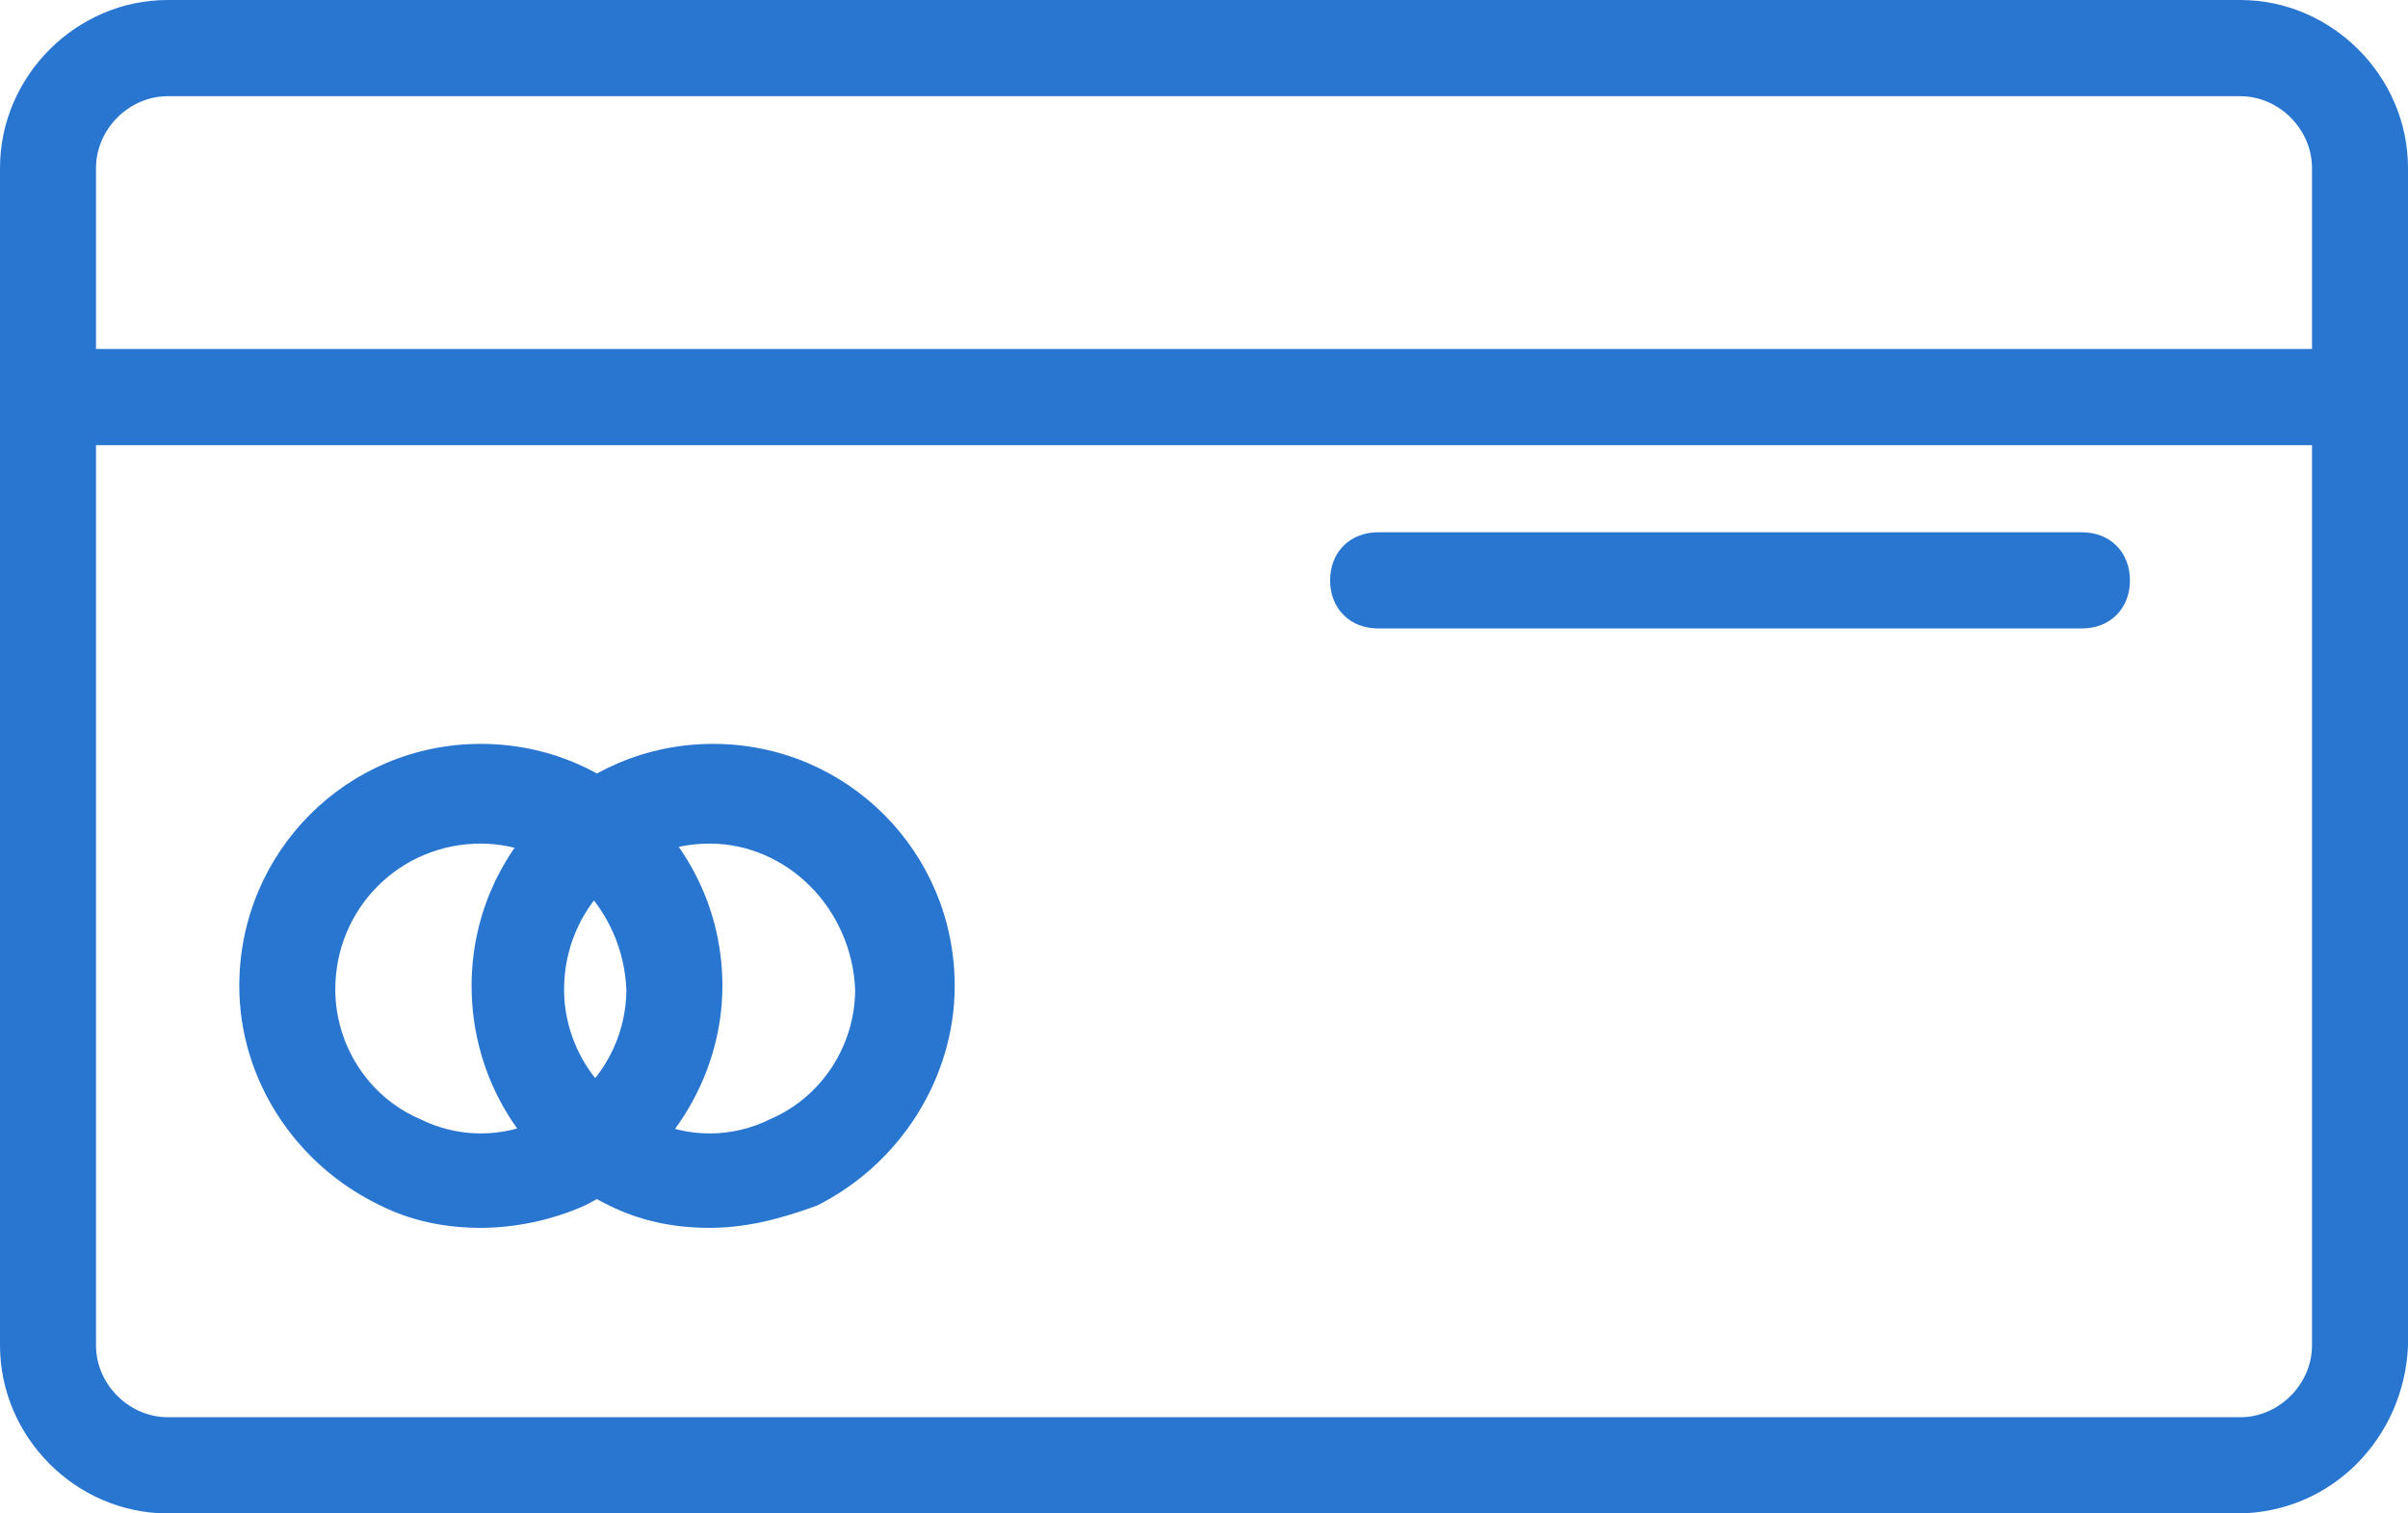
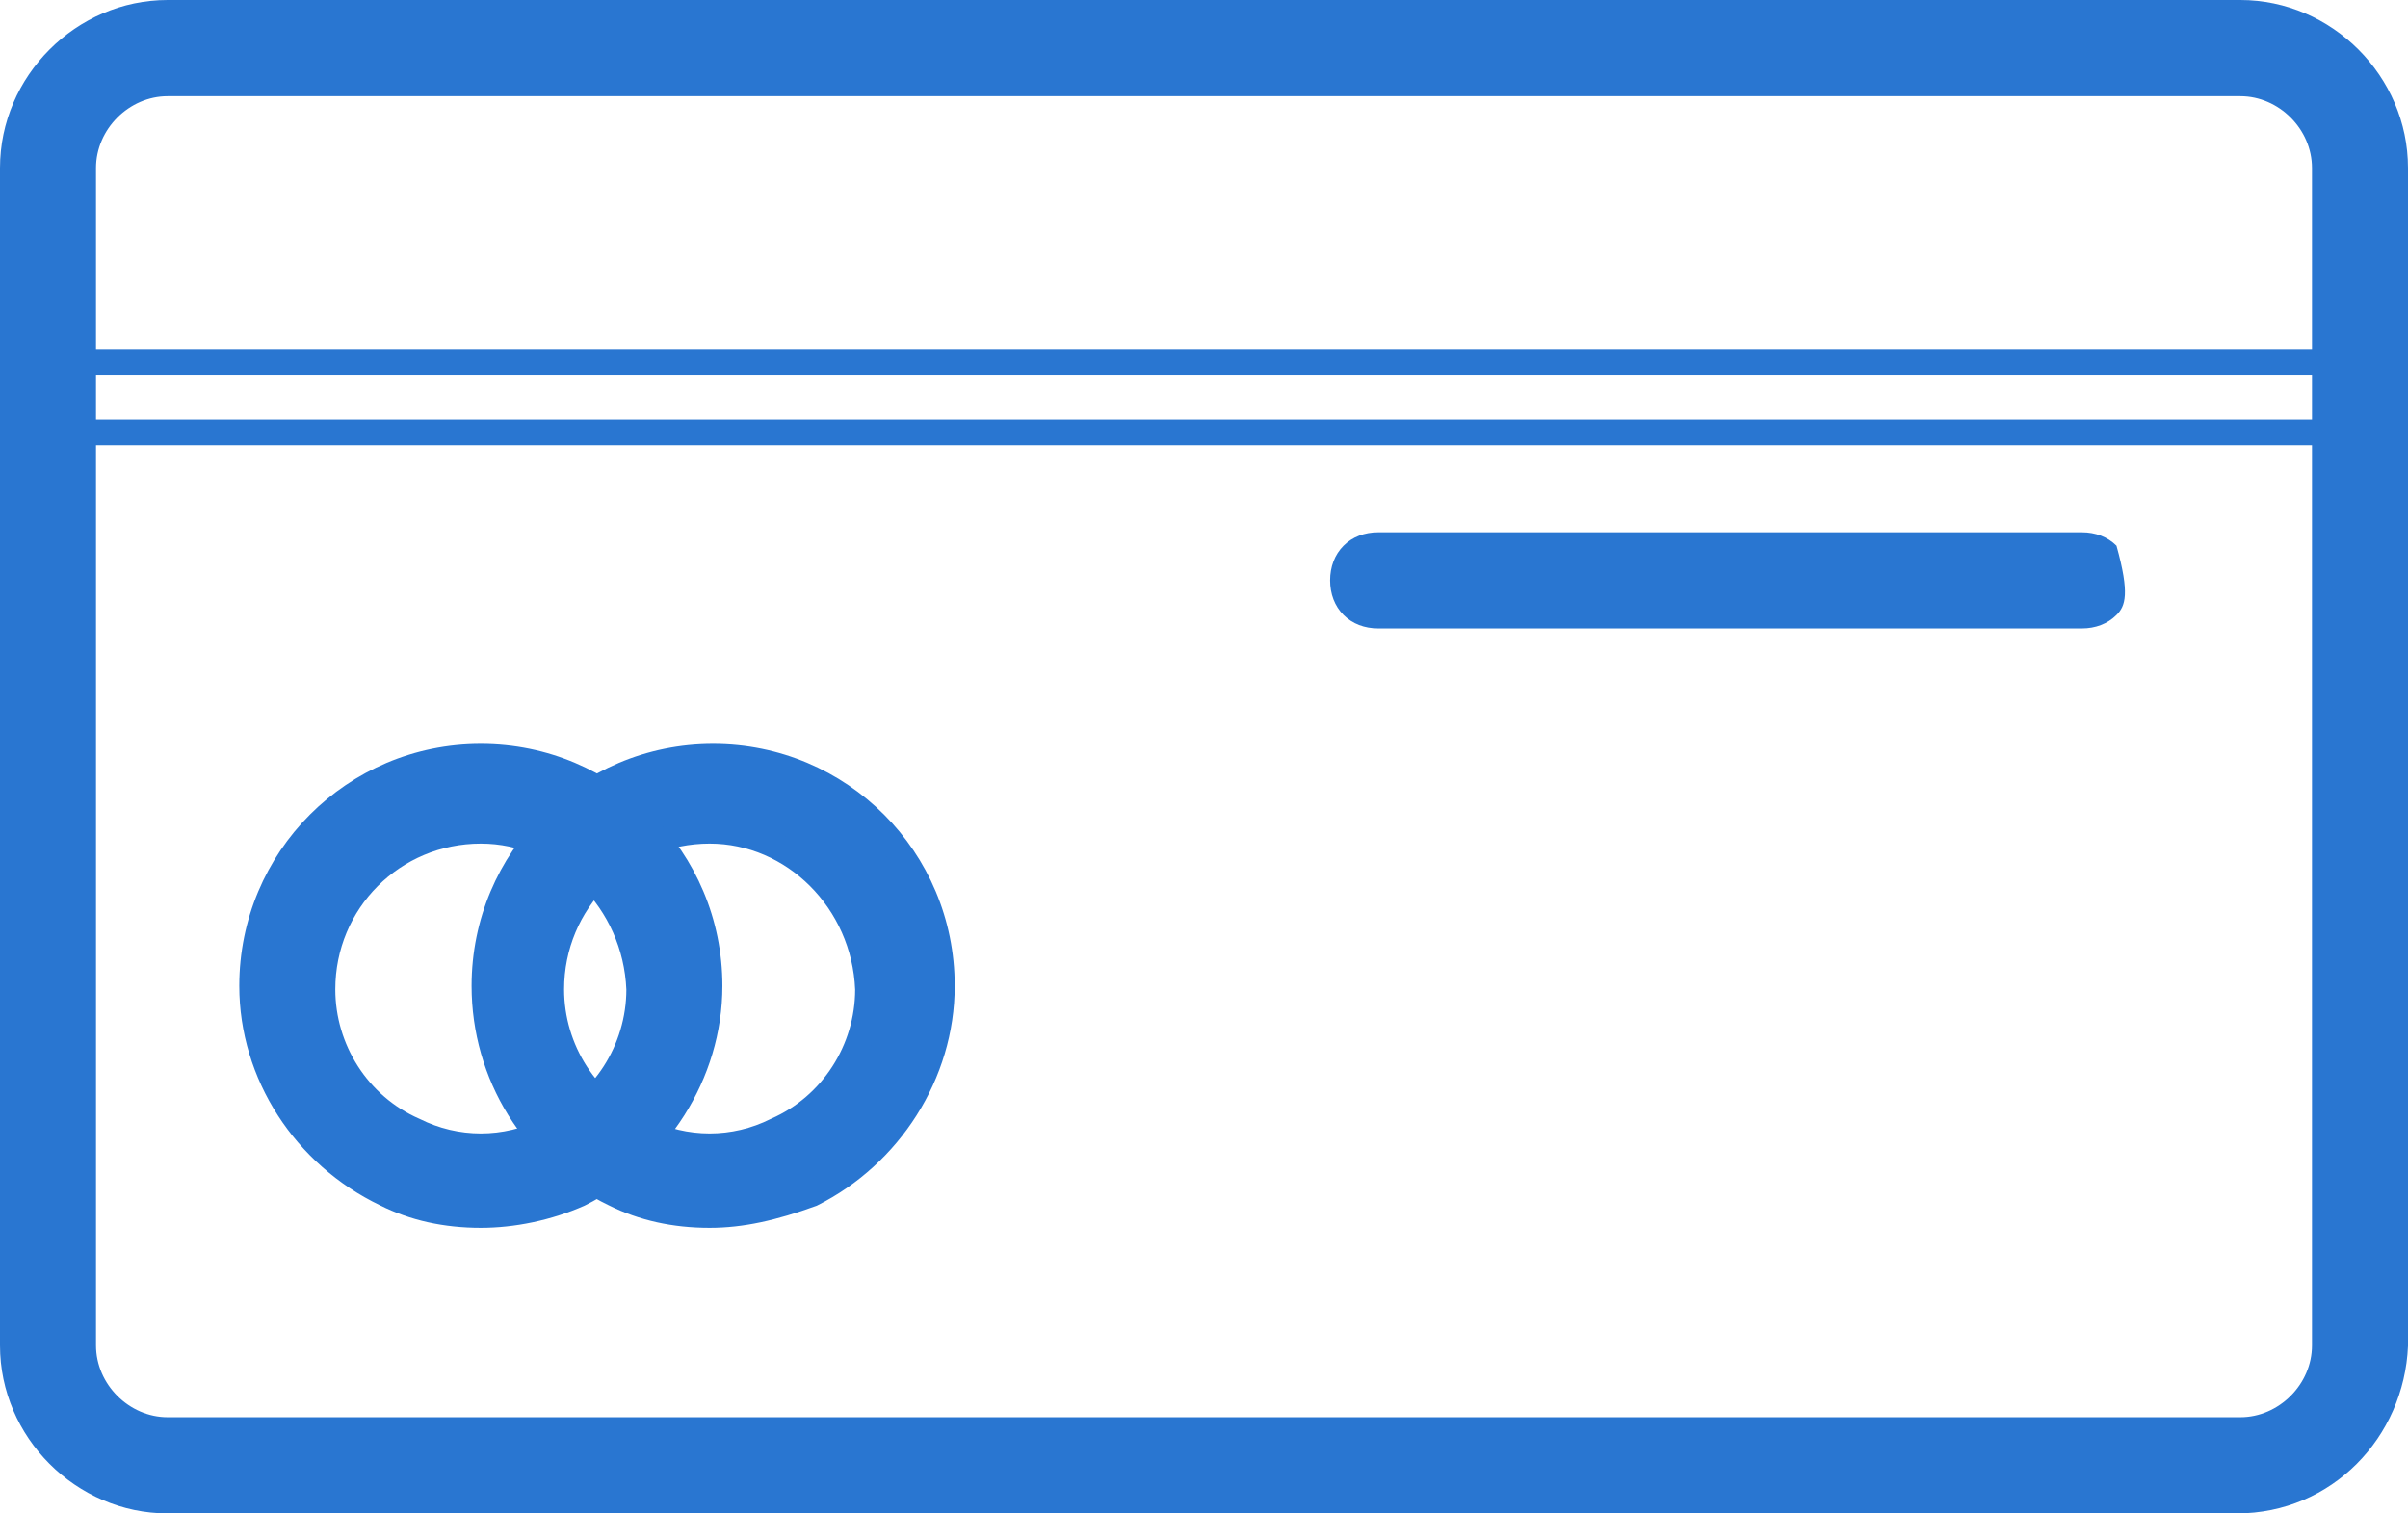
<svg xmlns="http://www.w3.org/2000/svg" width="70" height="44" viewBox="0 0 70 44" fill="none">
  <path d="M65.024 43.627H4.874C2.419 43.627 0.373 41.577 0.373 39.117V4.883C0.373 2.423 2.419 0.373 4.874 0.373H65.126C67.581 0.373 69.627 2.423 69.627 4.883V39.117C69.525 41.577 67.581 43.627 65.024 43.627ZM4.874 2.423C3.544 2.423 2.419 3.551 2.419 4.883V39.117C2.419 40.449 3.544 41.577 4.874 41.577H65.126C66.456 41.577 67.581 40.449 67.581 39.117V4.883C67.581 3.551 66.456 2.423 65.126 2.423H4.874Z" fill="#2976D1" />
  <path fill-rule="evenodd" clip-rule="evenodd" d="M4.874 0.747C2.624 0.747 0.745 2.63 0.745 4.883V39.117C0.745 41.37 2.624 43.253 4.874 43.253H65.024C67.365 43.253 69.156 41.38 69.255 39.109V4.883C69.255 2.63 67.376 0.747 65.126 0.747H4.874ZM0 4.883C0 2.217 2.213 0 4.874 0H65.126C67.787 0 70 2.217 70 4.883V39.132C69.89 41.778 67.795 44 65.024 44H4.874C2.213 44 0 41.783 0 39.117V4.883ZM2.046 4.883C2.046 3.345 3.338 2.05 4.874 2.05H65.126C66.662 2.05 67.954 3.345 67.954 4.883V39.117C67.954 40.656 66.662 41.95 65.126 41.95H4.874C3.338 41.95 2.046 40.656 2.046 39.117V4.883ZM4.874 2.797C3.75 2.797 2.791 3.757 2.791 4.883V39.117C2.791 40.243 3.75 41.203 4.874 41.203H65.126C66.25 41.203 67.209 40.243 67.209 39.117V4.883C67.209 3.757 66.25 2.797 65.126 2.797H4.874Z" fill="#2976D1" />
  <path d="M20.628 35.325C19.605 35.325 18.685 35.12 17.866 34.71C15.514 33.583 14.081 31.225 14.081 28.663C14.081 24.973 17.048 22.001 20.731 22.001C24.413 22.001 27.38 24.973 27.38 28.663C27.38 31.225 25.846 33.583 23.595 34.71C22.47 35.12 21.549 35.325 20.628 35.325ZM20.628 24.153C18.071 24.153 16.025 26.203 16.025 28.765C16.025 30.508 17.048 32.148 18.685 32.865C19.912 33.48 21.345 33.48 22.572 32.865C24.209 32.148 25.232 30.508 25.232 28.765C25.129 26.203 23.084 24.153 20.628 24.153Z" fill="#2976D1" />
  <path fill-rule="evenodd" clip-rule="evenodd" d="M20.731 22.374C17.254 22.374 14.454 25.179 14.454 28.663C14.454 31.085 15.807 33.309 18.027 34.373L18.033 34.376C18.794 34.757 19.656 34.952 20.628 34.952C21.485 34.952 22.355 34.763 23.447 34.367C25.567 33.296 27.007 31.07 27.007 28.663C27.007 25.179 24.207 22.374 20.731 22.374ZM13.709 28.663C13.709 24.767 16.842 21.627 20.731 21.627C24.619 21.627 27.753 24.767 27.753 28.663C27.753 31.373 26.132 33.856 23.762 35.044L23.742 35.054L23.722 35.061C22.573 35.48 21.608 35.698 20.628 35.698C19.556 35.698 18.578 35.483 17.703 35.045C15.219 33.854 13.709 31.364 13.709 28.663ZM15.652 28.765C15.652 25.997 17.865 23.78 20.628 23.78C23.297 23.78 25.494 26.002 25.604 28.75L25.605 28.765C25.605 30.648 24.502 32.423 22.73 33.203C21.402 33.865 19.854 33.865 18.527 33.203C16.755 32.423 15.652 30.648 15.652 28.765ZM20.628 24.526C18.277 24.526 16.398 26.409 16.398 28.765C16.398 30.364 17.337 31.867 18.834 32.523L18.852 32.531C19.974 33.093 21.283 33.094 22.405 32.531L22.422 32.523C23.917 31.867 24.856 30.369 24.859 28.773C24.761 26.4 22.867 24.526 20.628 24.526Z" fill="#2976D1" />
  <path d="M13.978 35.325C12.955 35.325 12.034 35.12 11.216 34.71C8.863 33.583 7.328 31.225 7.328 28.663C7.328 24.973 10.295 22.001 13.978 22.001C17.66 22.001 20.627 24.973 20.627 28.663C20.627 31.225 19.092 33.583 16.842 34.71C15.921 35.12 14.898 35.325 13.978 35.325ZM13.978 24.153C11.42 24.153 9.374 26.203 9.374 28.765C9.374 30.508 10.397 32.148 12.034 32.865C13.261 33.48 14.694 33.48 15.921 32.865C17.558 32.148 18.581 30.508 18.581 28.765C18.479 26.203 16.433 24.153 13.978 24.153Z" fill="#2976D1" />
  <path fill-rule="evenodd" clip-rule="evenodd" d="M13.978 22.374C10.501 22.374 7.701 25.179 7.701 28.663C7.701 31.075 9.147 33.305 11.376 34.373L11.382 34.376C12.143 34.757 13.006 34.952 13.978 34.952C14.844 34.952 15.812 34.758 16.683 34.372C18.809 33.304 20.254 31.074 20.254 28.663C20.254 25.179 17.454 22.374 13.978 22.374ZM6.956 28.663C6.956 24.767 10.089 21.627 13.978 21.627C17.866 21.627 21 24.767 21 28.663C21 31.373 19.379 33.856 17.009 35.044L16.993 35.052C16.024 35.483 14.95 35.698 13.978 35.698C12.905 35.698 11.927 35.483 11.052 35.045C8.577 33.858 6.956 31.375 6.956 28.663ZM9.002 28.765C9.002 25.997 11.214 23.78 13.978 23.78C16.646 23.78 18.844 26.002 18.953 28.75L18.954 28.765C18.954 30.648 17.851 32.423 16.079 33.203C14.752 33.865 13.204 33.865 11.876 33.203C10.104 32.423 9.002 30.648 9.002 28.765ZM13.978 24.526C11.626 24.526 9.747 26.409 9.747 28.765C9.747 30.364 10.687 31.867 12.183 32.523L12.201 32.531C13.323 33.093 14.632 33.094 15.755 32.531L15.772 32.523C17.266 31.867 18.205 30.369 18.208 28.773C18.11 26.4 16.217 24.526 13.978 24.526Z" fill="#2976D1" />
  <path d="M60.521 17.898H40.062C39.448 17.898 39.039 17.488 39.039 16.873C39.039 16.258 39.448 15.848 40.062 15.848H60.521C61.135 15.848 61.544 16.258 61.544 16.873C61.544 17.488 61.135 17.898 60.521 17.898Z" fill="#2976D1" />
-   <path fill-rule="evenodd" clip-rule="evenodd" d="M39.584 16.394C39.484 16.494 39.411 16.651 39.411 16.873C39.411 17.096 39.484 17.252 39.584 17.352C39.683 17.452 39.84 17.525 40.062 17.525H60.521C60.743 17.525 60.9 17.452 60.999 17.352C61.099 17.252 61.171 17.096 61.171 16.873C61.171 16.651 61.099 16.494 60.999 16.394C60.9 16.294 60.743 16.221 60.521 16.221H40.062C39.84 16.221 39.683 16.294 39.584 16.394ZM39.057 15.866C39.315 15.607 39.67 15.475 40.062 15.475H60.521C60.913 15.475 61.268 15.607 61.526 15.866C61.785 16.125 61.917 16.481 61.917 16.873C61.917 17.265 61.785 17.621 61.526 17.88C61.268 18.139 60.913 18.271 60.521 18.271H40.062C39.67 18.271 39.315 18.139 39.057 17.88C38.798 17.621 38.666 17.265 38.666 16.873C38.666 16.481 38.798 16.125 39.057 15.866Z" fill="#2976D1" />
-   <path d="M68.399 10.52H1.395V12.57H68.399V10.52Z" fill="#2976D1" />
+   <path fill-rule="evenodd" clip-rule="evenodd" d="M39.584 16.394C39.484 16.494 39.411 16.651 39.411 16.873C39.411 17.096 39.484 17.252 39.584 17.352C39.683 17.452 39.84 17.525 40.062 17.525H60.521C60.743 17.525 60.9 17.452 60.999 17.352C61.099 17.252 61.171 17.096 61.171 16.873C61.171 16.651 61.099 16.494 60.999 16.394C60.9 16.294 60.743 16.221 60.521 16.221H40.062C39.84 16.221 39.683 16.294 39.584 16.394ZM39.057 15.866C39.315 15.607 39.67 15.475 40.062 15.475H60.521C60.913 15.475 61.268 15.607 61.526 15.866C61.917 17.265 61.785 17.621 61.526 17.88C61.268 18.139 60.913 18.271 60.521 18.271H40.062C39.67 18.271 39.315 18.139 39.057 17.88C38.798 17.621 38.666 17.265 38.666 16.873C38.666 16.481 38.798 16.125 39.057 15.866Z" fill="#2976D1" />
  <path fill-rule="evenodd" clip-rule="evenodd" d="M1.023 10.146H68.772V12.943H1.023V10.146ZM1.768 10.893V12.196H68.027V10.893H1.768Z" fill="#2976D1" />
</svg>